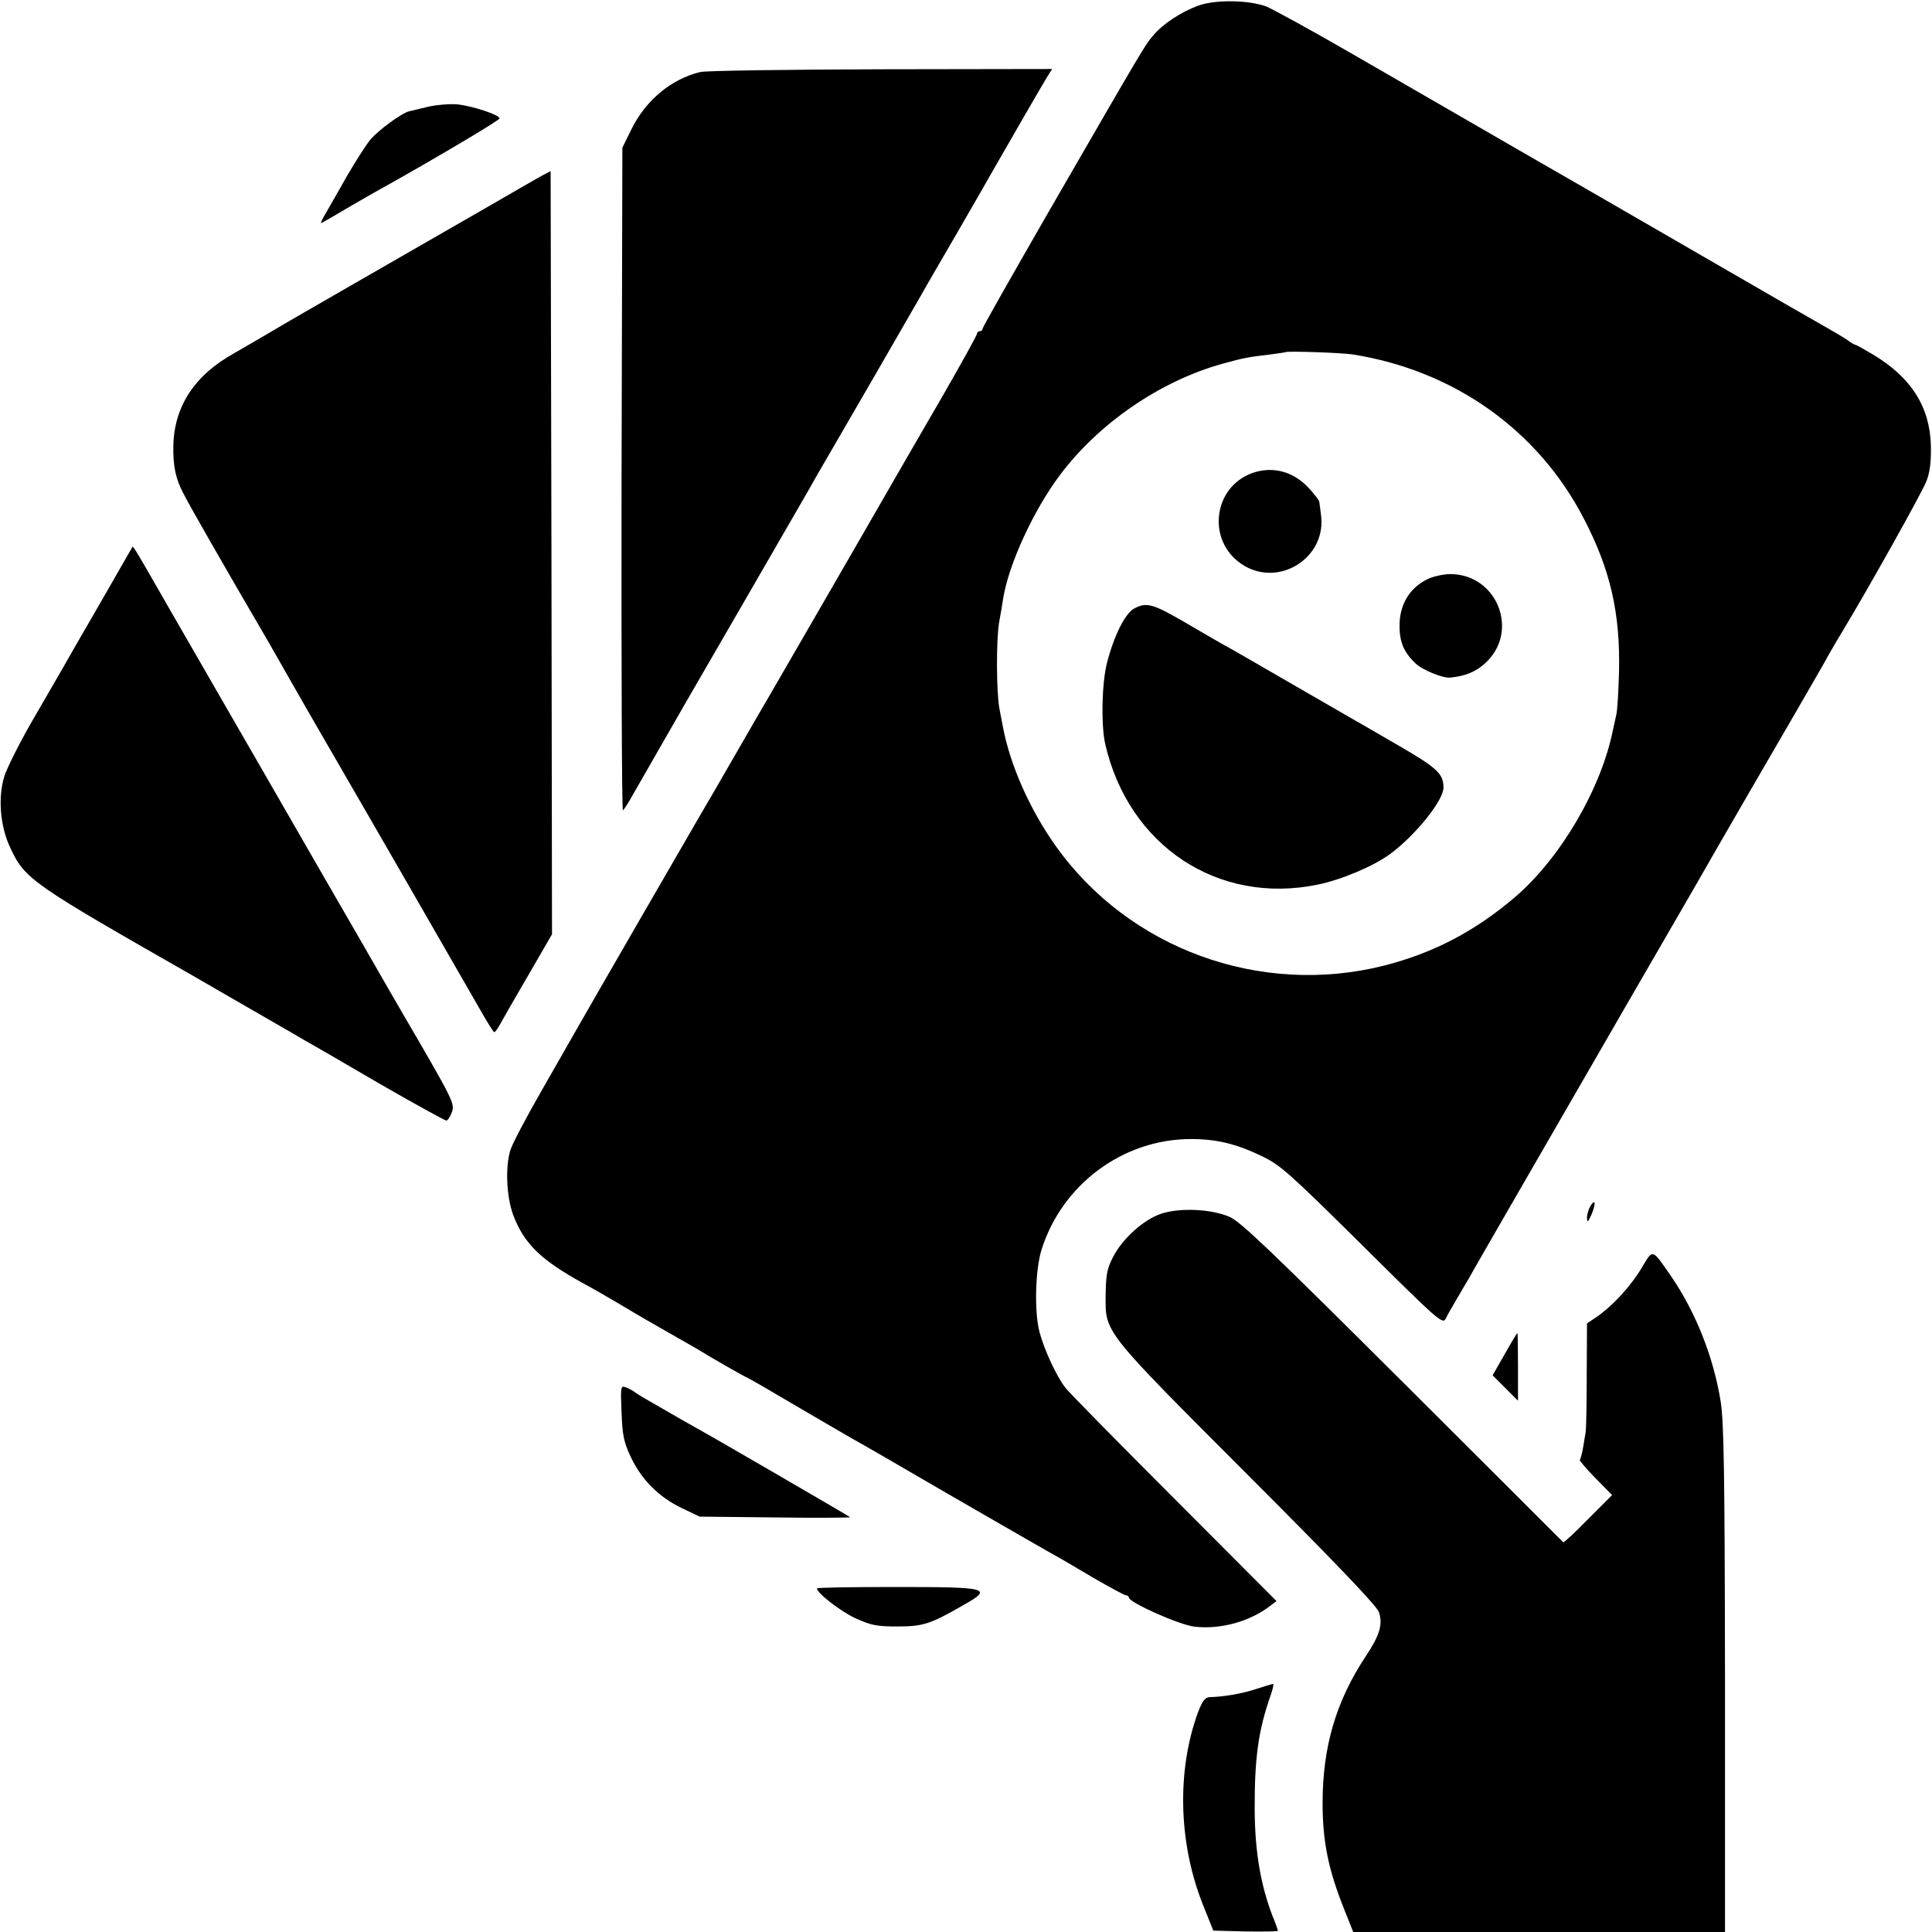
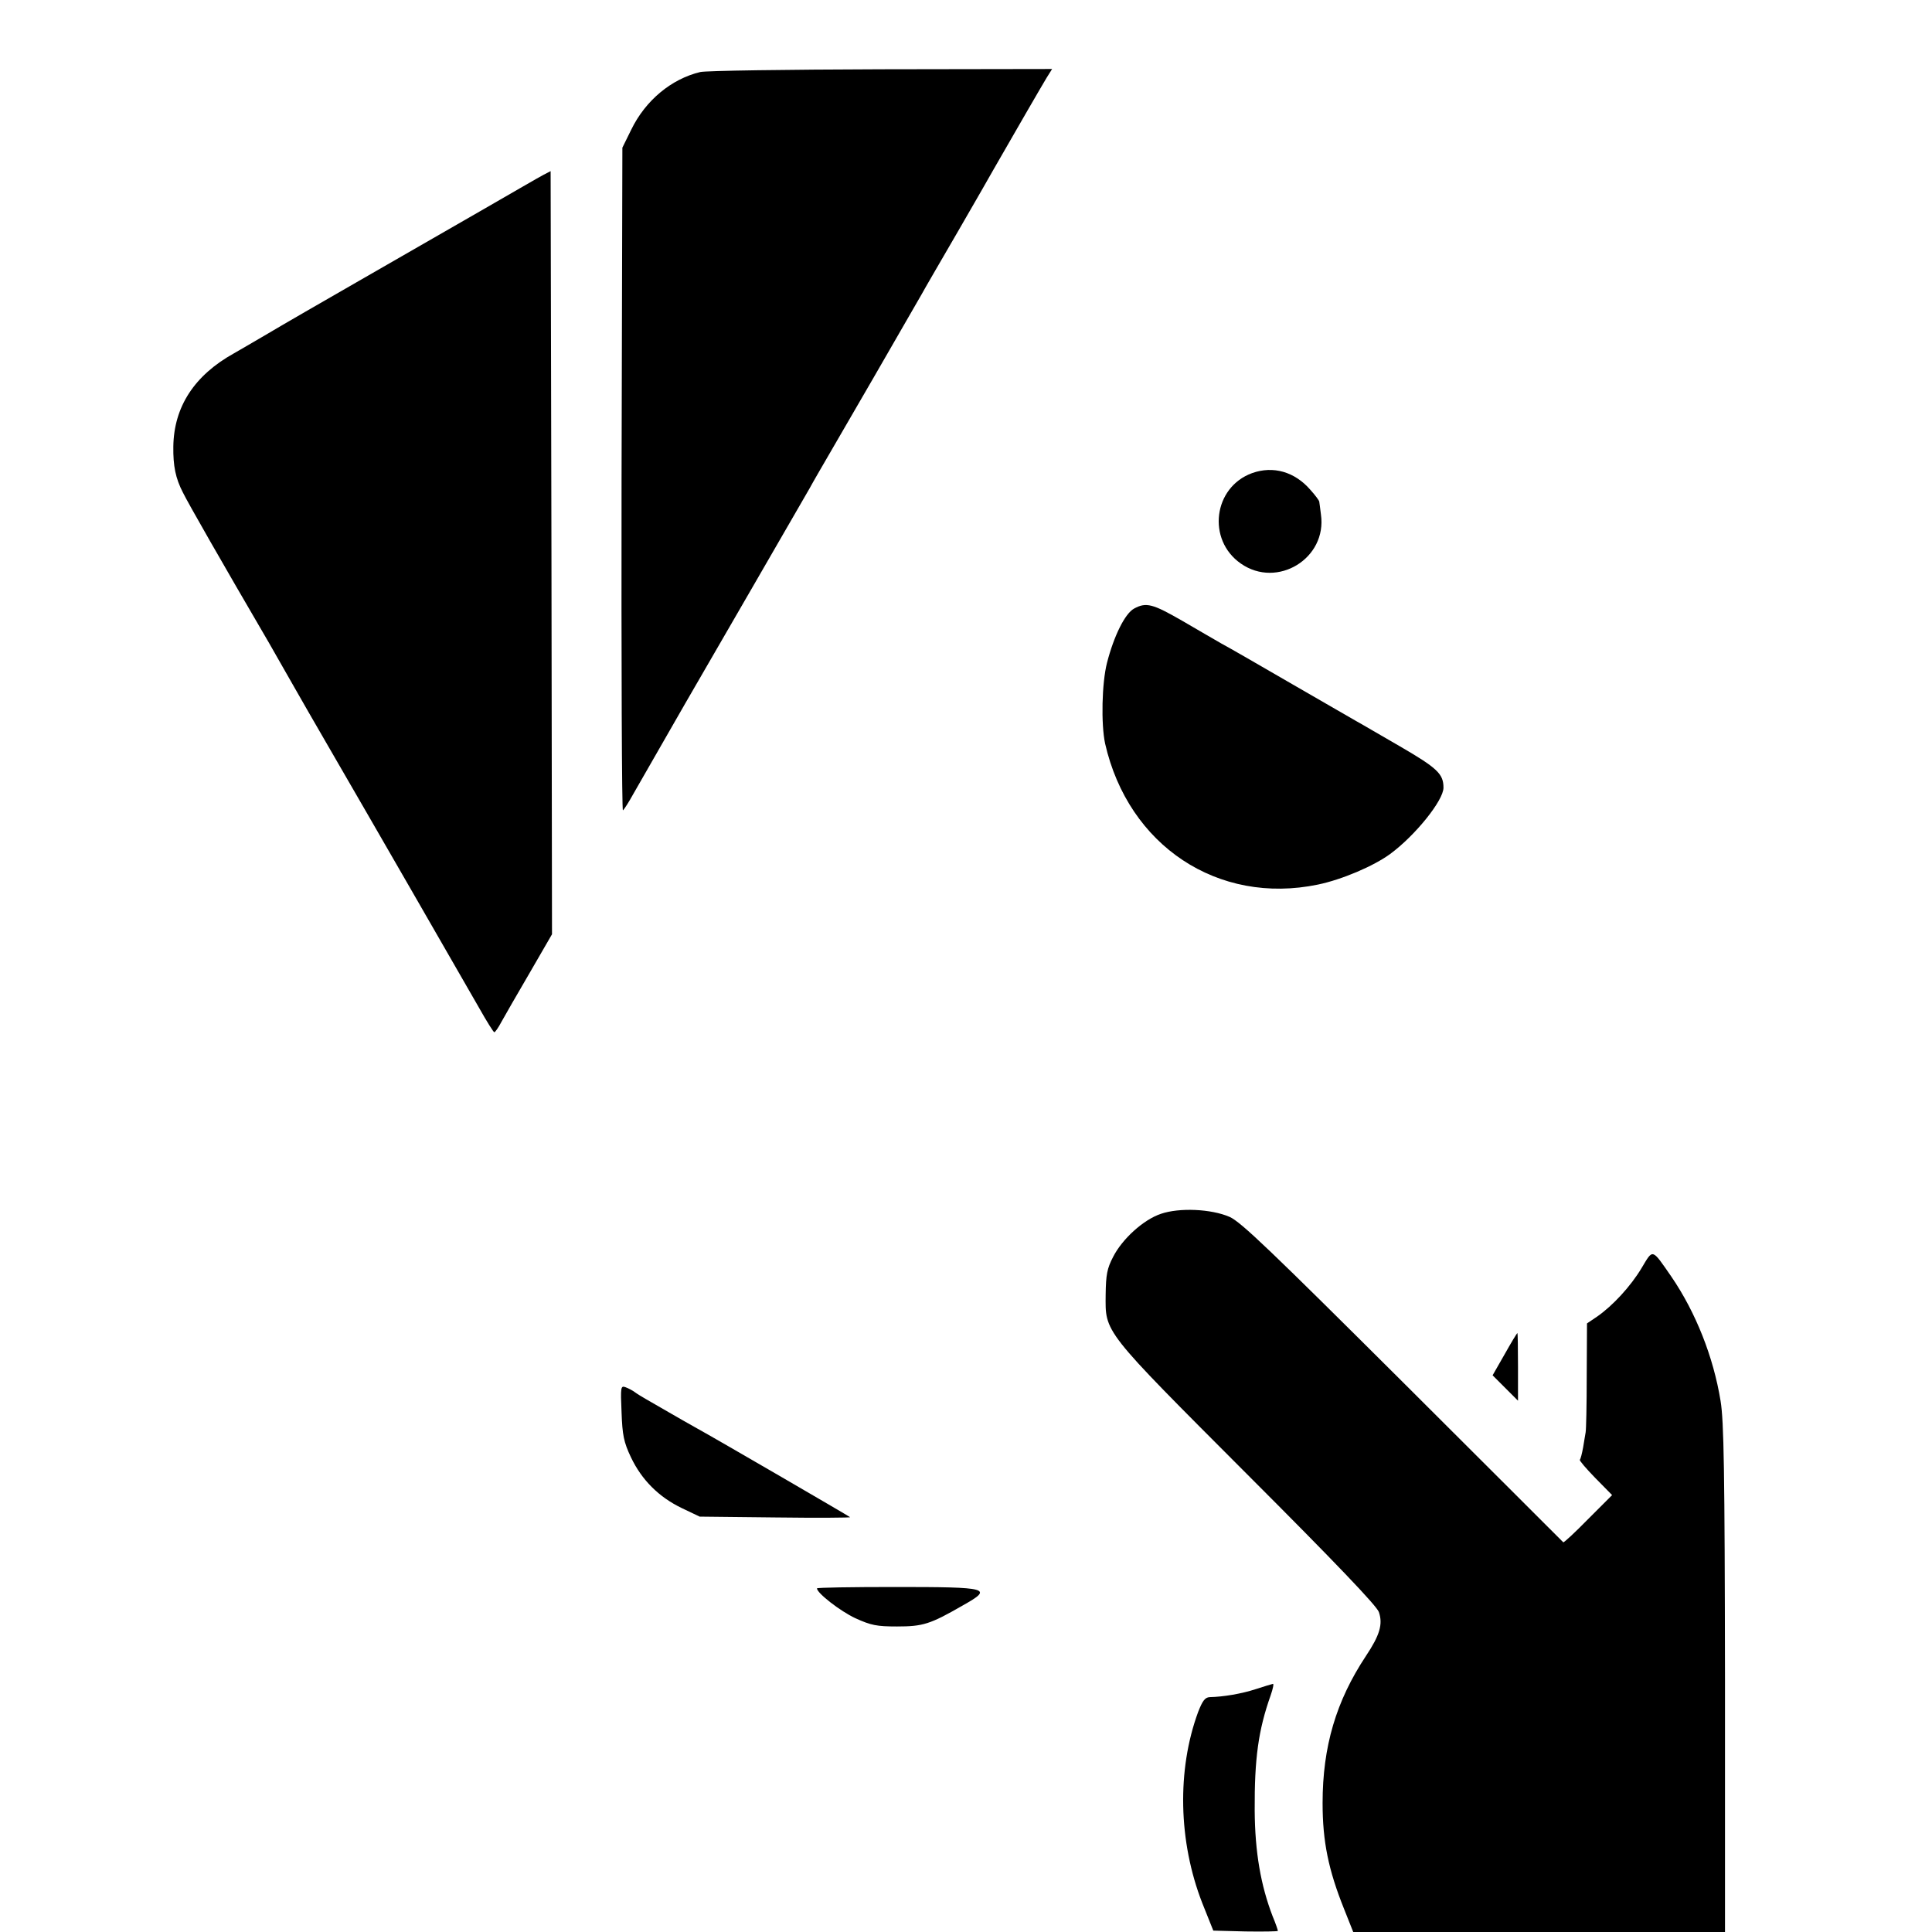
<svg xmlns="http://www.w3.org/2000/svg" version="1.0" width="700pt" height="700pt" viewBox="0 0 700 700" preserveAspectRatio="xMidYMid meet">
  <g transform="translate(0,700) scale(0.1,-0.1)" fill="#000000" stroke="none">
-     <path d="M4343 6980 c-62 -22 -131 -67 -166 -110 -29 -34 -33 -41 -375 -633 -133 -231 -242 -423 -242 -428 0 -5 -4 -9 -10 -9 -5 0 -10 -4 -10 -9 0 -5 -57 -108 -126 -228 -70 -120 -195 -337 -279 -483 -84 -146 -201 -348 -260 -450 -59 -102 -119 -206 -134 -231 -134 -233 -194 -336 -202 -349 -8 -13 -410 -709 -461 -799 -11 -19 -63 -111 -117 -205 -54 -94 -104 -189 -111 -211 -20 -60 -15 -171 9 -236 39 -104 99 -163 251 -247 30 -16 91 -51 135 -77 80 -48 98 -58 210 -122 33 -19 67 -38 75 -43 45 -28 167 -98 180 -103 8 -4 31 -17 50 -28 44 -26 273 -160 320 -187 19 -10 177 -101 350 -202 173 -100 340 -196 370 -213 30 -16 103 -59 162 -94 59 -34 112 -63 117 -63 6 0 11 -4 11 -8 0 -18 186 -101 240 -106 92 -10 196 18 270 74 l25 19 -372 373 c-205 205 -382 385 -393 400 -33 43 -77 138 -94 203 -19 73 -15 226 8 298 75 237 296 400 541 400 92 0 163 -17 255 -61 69 -33 97 -58 366 -324 276 -274 291 -287 302 -266 6 13 25 46 41 73 16 28 36 61 44 75 15 28 154 268 562 975 256 442 313 541 332 575 36 63 174 301 281 485 57 99 116 200 129 225 14 25 38 65 53 90 86 142 285 497 300 537 13 34 17 71 16 129 -4 140 -71 246 -209 329 -32 19 -60 35 -63 35 -3 0 -18 8 -32 19 -15 10 -47 29 -72 43 -25 14 -234 134 -465 268 -231 134 -435 251 -452 261 -78 45 -103 59 -198 114 -55 32 -156 90 -225 130 -69 40 -244 141 -388 224 -145 84 -283 159 -305 168 -64 23 -182 25 -244 3z m557 -1264 c368 -58 672 -274 838 -594 97 -186 133 -344 128 -557 -2 -71 -6 -141 -10 -155 -3 -14 -8 -38 -12 -55 -43 -213 -189 -462 -352 -603 -147 -126 -298 -205 -479 -251 -447 -112 -923 61 -1188 434 -94 132 -165 293 -191 430 -2 11 -8 42 -13 68 -11 61 -12 247 -1 312 5 28 12 67 15 89 21 125 111 320 207 447 141 187 363 339 587 401 79 22 92 24 176 34 28 4 51 7 52 8 6 5 202 -2 243 -8z" />
    <path d="M4537 5286 c-141 -51 -165 -242 -41 -328 132 -92 313 19 290 178 -3 22 -5 42 -6 46 0 4 -14 23 -32 43 -57 66 -135 88 -211 61z" />
-     <path d="M5167 4899 c-59 -31 -93 -86 -96 -156 -2 -65 13 -104 57 -146 26 -25 100 -55 127 -52 53 5 92 21 125 51 128 115 45 325 -127 324 -28 -1 -64 -9 -86 -21z" />
    <path d="M4109 4795 c-33 -18 -73 -99 -98 -196 -19 -74 -22 -223 -7 -293 84 -370 409 -586 771 -511 87 18 202 67 262 111 91 67 193 194 193 240 0 50 -22 71 -158 150 -75 43 -144 84 -154 89 -10 6 -115 66 -234 135 -119 69 -235 136 -258 148 -22 13 -87 50 -143 83 -106 61 -130 68 -174 44z" />
    <path d="M2537 6739 c-104 -25 -198 -102 -250 -209 l-32 -65 -3 -1204 c-1 -663 1 -1201 5 -1197 5 4 22 31 38 60 68 119 168 293 187 326 48 83 433 748 451 780 10 19 52 91 92 160 59 101 211 364 315 545 9 17 68 118 130 225 62 107 121 210 131 228 71 124 174 302 191 330 l20 32 -619 -1 c-340 -1 -635 -5 -656 -10z" />
-     <path d="M1550 6613 c-30 -7 -60 -15 -67 -16 -27 -6 -114 -70 -141 -103 -16 -19 -54 -79 -85 -132 -30 -54 -66 -115 -78 -137 -13 -21 -19 -36 -14 -33 6 3 53 30 105 61 52 30 111 64 130 74 182 102 410 237 410 244 0 13 -101 46 -155 51 -28 2 -75 -2 -105 -9z" />
    <path d="M1970 6367 c-14 -7 -117 -67 -230 -132 -113 -65 -311 -179 -440 -253 -129 -74 -278 -160 -330 -191 -52 -31 -107 -62 -122 -71 -144 -80 -218 -194 -220 -338 -1 -70 8 -115 35 -167 18 -37 138 -247 312 -545 39 -69 83 -145 97 -170 14 -25 67 -117 118 -205 141 -243 490 -849 546 -947 27 -48 52 -88 55 -88 3 0 15 17 26 38 11 20 57 100 102 177 l81 140 -2 1382 -3 1383 -25 -13z" />
-     <path d="M477 5013 c-3 -4 -14 -24 -25 -43 -11 -19 -61 -107 -112 -195 -51 -88 -103 -178 -115 -200 -13 -22 -62 -107 -110 -190 -47 -82 -92 -172 -100 -200 -23 -78 -14 -180 22 -256 53 -115 78 -131 672 -470 25 -15 118 -68 206 -119 88 -51 174 -100 190 -110 17 -9 136 -78 266 -154 130 -75 241 -136 246 -136 5 0 14 13 20 30 12 31 5 44 -178 358 -9 15 -77 133 -151 262 -75 129 -229 397 -343 595 -114 198 -269 466 -343 595 -154 268 -139 244 -145 233z" />
-     <path d="M5762 2630 c-6 -11 -12 -30 -12 -42 1 -19 3 -17 16 11 17 40 15 61 -4 31z" />
+     <path d="M5762 2630 z" />
    <path d="M4206 2602 c-63 -21 -140 -91 -173 -156 -22 -42 -26 -65 -27 -136 -1 -140 -15 -123 513 -652 318 -318 470 -477 477 -499 15 -44 3 -84 -47 -159 -108 -163 -157 -328 -157 -533 0 -139 21 -242 78 -384 l33 -83 674 0 673 0 0 918 c-1 755 -4 933 -16 1006 -26 160 -90 321 -178 450 -72 104 -66 102 -108 32 -40 -67 -105 -137 -161 -176 l-37 -25 -1 -190 c0 -104 -2 -197 -4 -205 -1 -8 -6 -33 -9 -54 -4 -22 -9 -42 -12 -45 -2 -3 23 -32 56 -66 l61 -62 -87 -87 c-47 -48 -88 -86 -90 -84 -2 2 -263 263 -581 580 -477 475 -587 581 -628 599 -67 29 -182 34 -249 11z" />
    <path d="M5452 2094 l-44 -77 46 -46 46 -46 0 123 c0 67 -1 122 -2 122 -2 0 -23 -35 -46 -76z" />
    <path d="M2252 1883 c3 -83 8 -108 34 -163 39 -82 101 -144 184 -184 l65 -31 275 -3 c151 -2 273 -1 270 1 -6 5 -491 287 -555 322 -22 12 -67 38 -100 57 -33 19 -71 41 -85 49 -14 8 -32 19 -40 25 -8 6 -23 14 -34 18 -17 6 -18 0 -14 -91z" />
    <path d="M2960 1245 c0 -17 85 -83 139 -108 57 -26 78 -30 151 -30 94 0 120 8 238 76 112 63 98 67 -245 67 -156 0 -283 -2 -283 -5z" />
    <path d="M4550 880 c-52 -17 -118 -28 -167 -29 -17 -1 -26 -13 -42 -54 -77 -209 -72 -469 15 -692 l40 -100 117 -3 c64 -1 117 0 117 2 0 3 -8 27 -19 53 -43 112 -64 232 -65 383 -1 188 13 291 58 418 8 23 12 42 8 41 -4 -1 -32 -9 -62 -19z" />
  </g>
</svg>